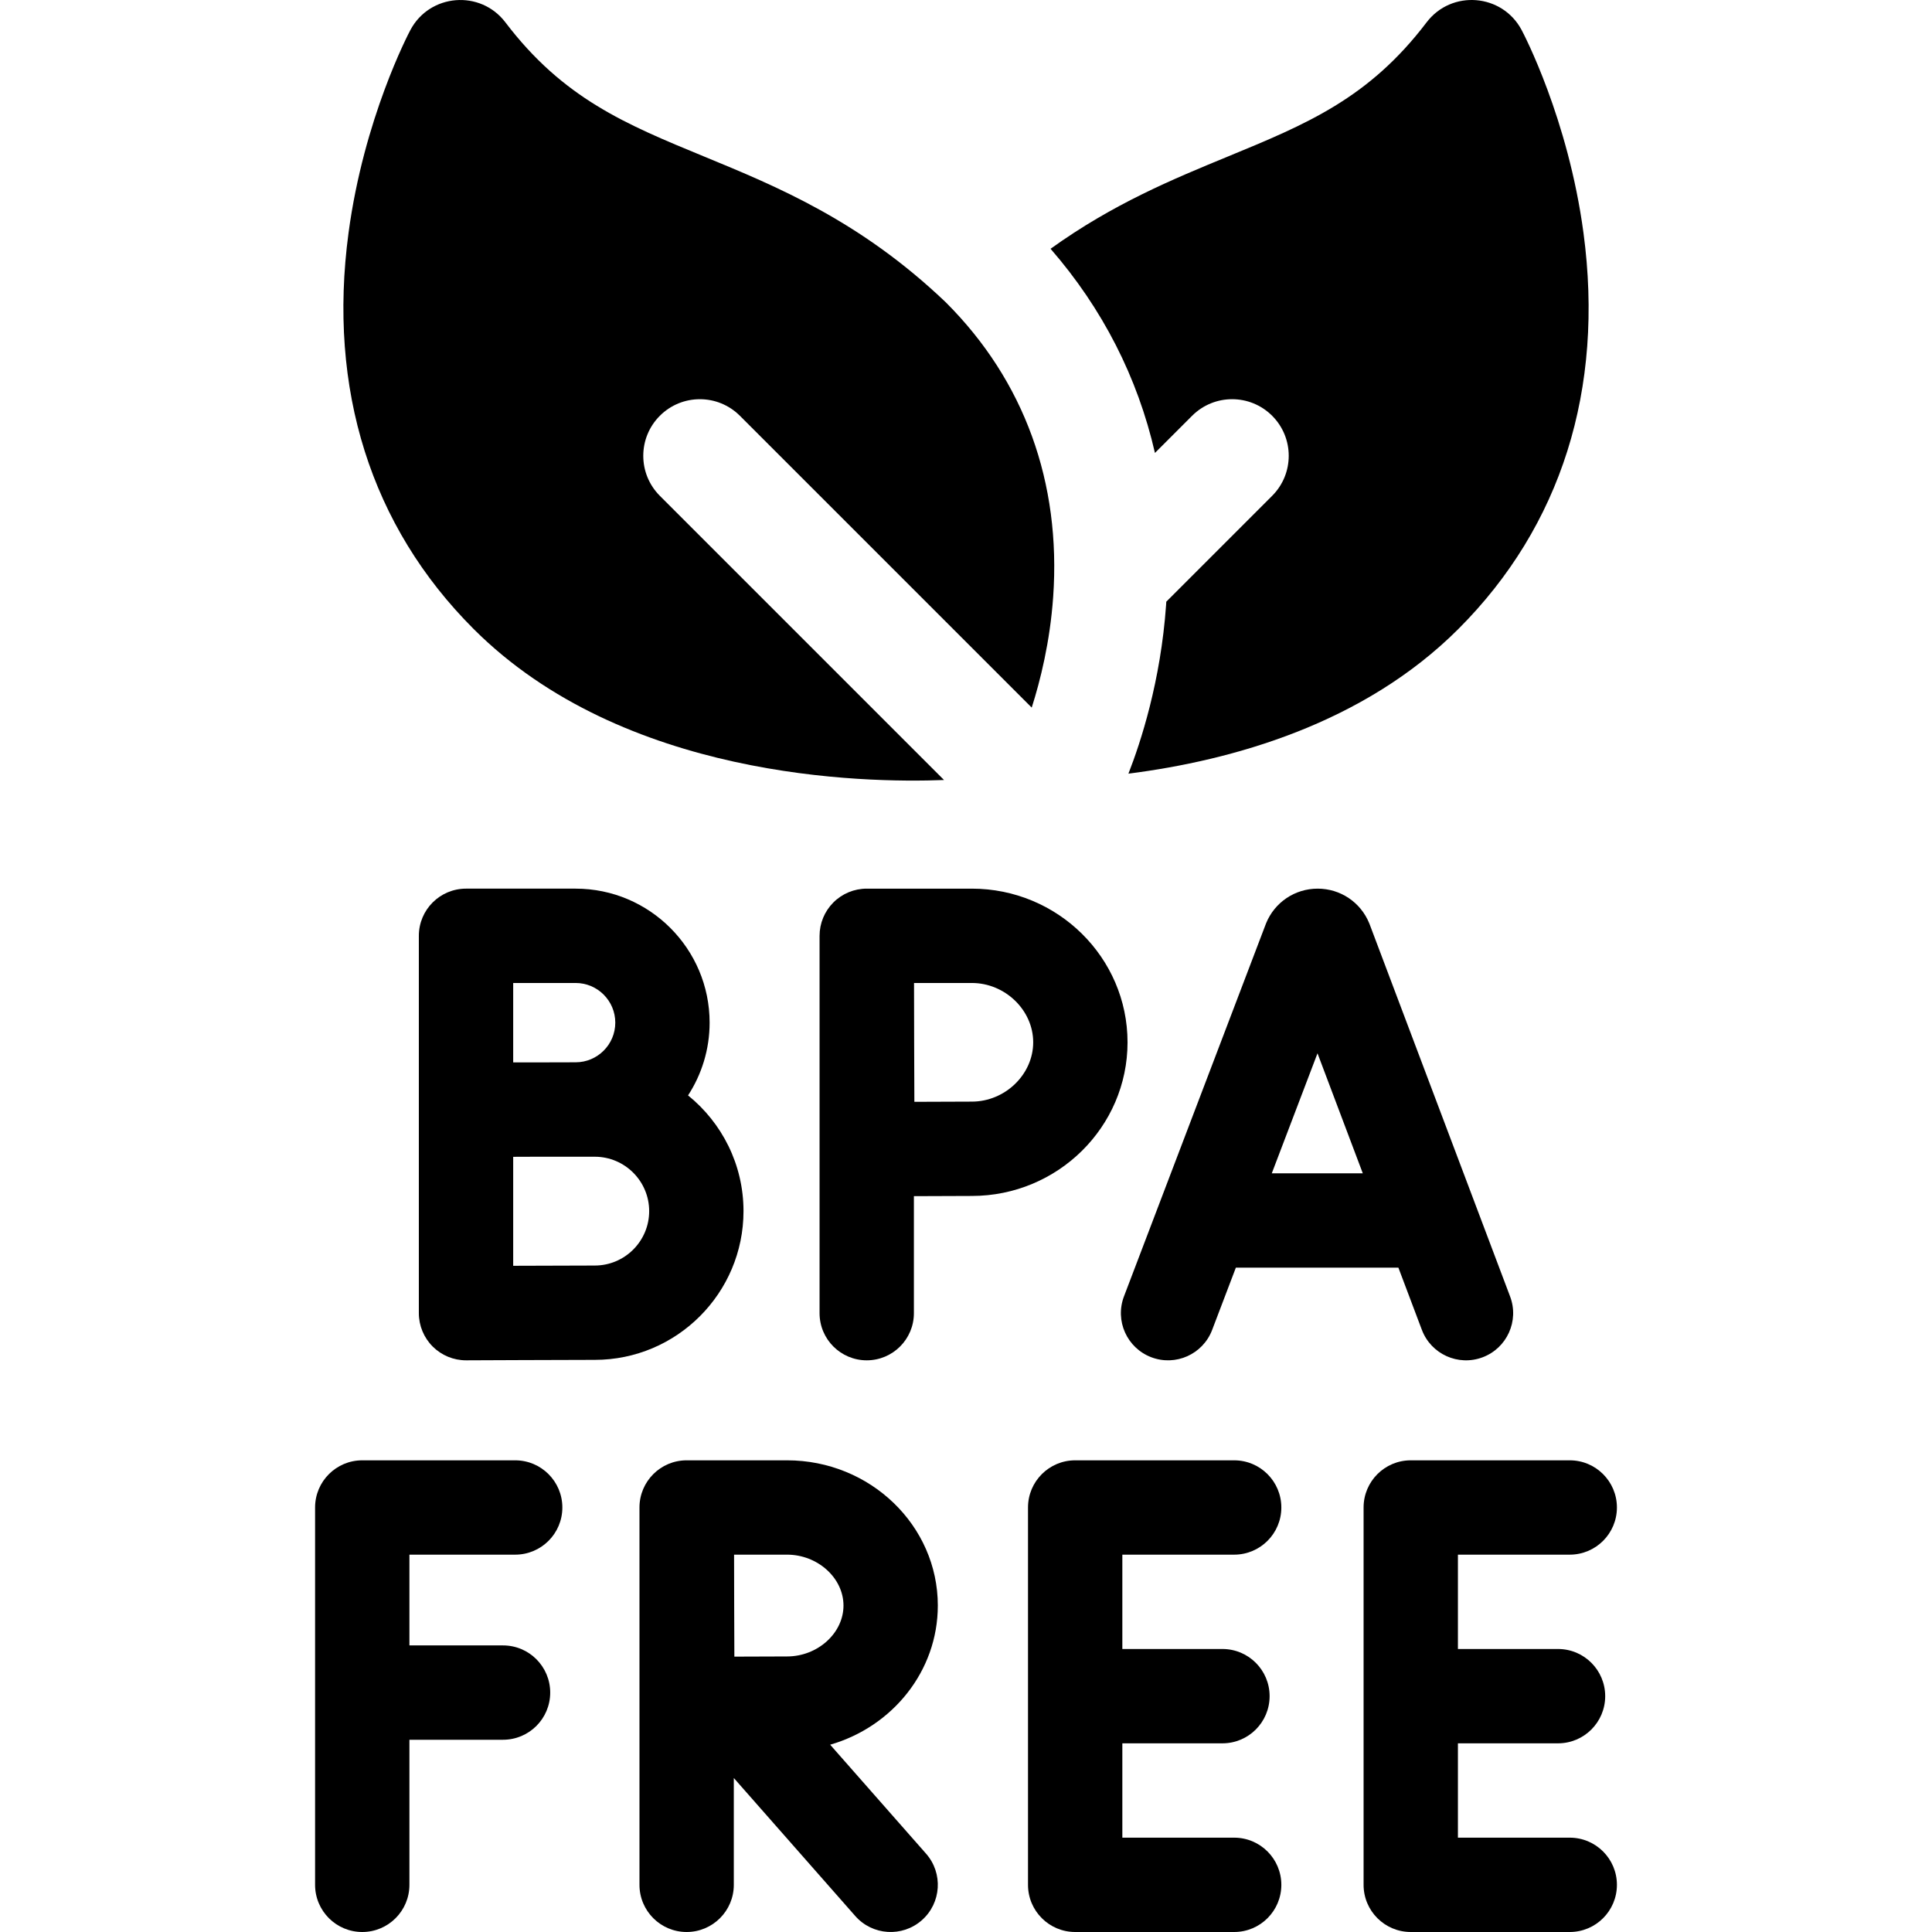
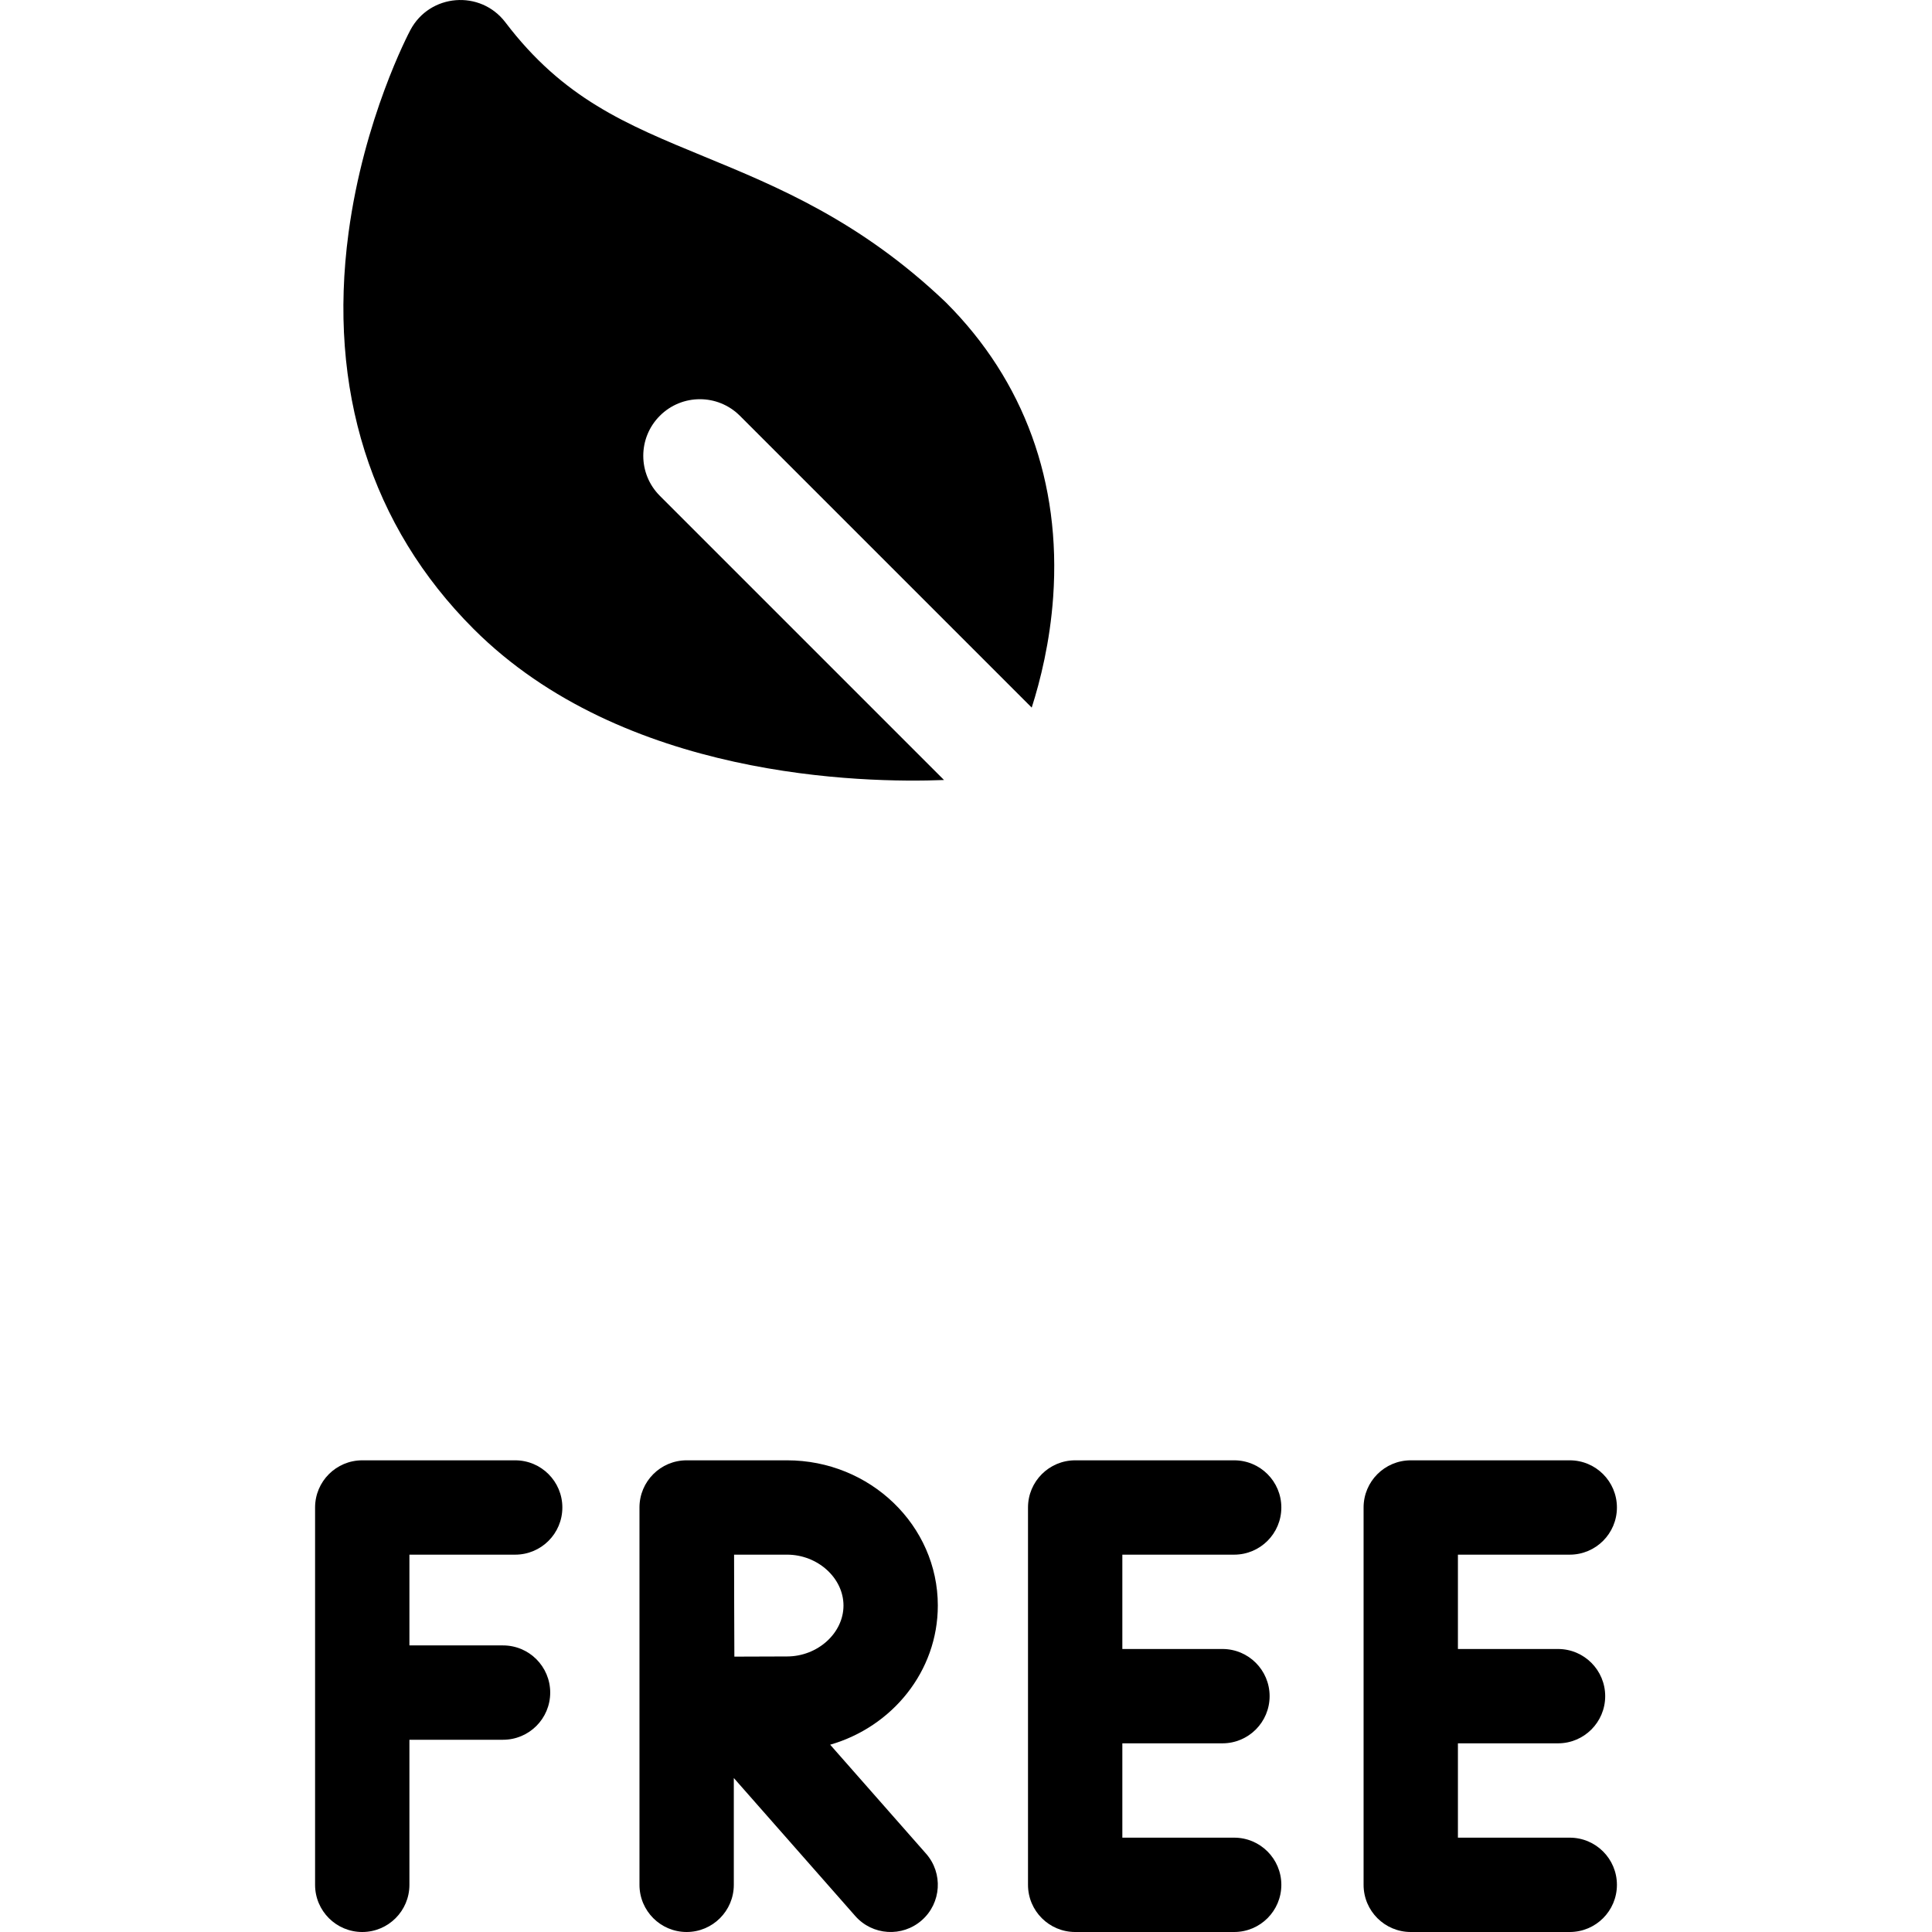
<svg xmlns="http://www.w3.org/2000/svg" width="512" viewBox="0 0 512 512" height="512" id="Capa_1">
  <g>
    <g>
      <path d="m136.53 412c6.903 0 12.5-5.597 12.5-12.5s-5.597-12.5-12.5-12.5h-40.53c-6.903 0-12.5 5.597-12.5 12.5v100c0 6.903 5.597 12.5 12.5 12.5s12.5-5.597 12.5-12.5v-38.447h24.811c6.903 0 12.5-5.596 12.5-12.5s-5.597-12.5-12.5-12.5h-24.811v-24.053z" />
      <path d="m327.068 412c6.903 0 12.5-5.597 12.5-12.5s-5.597-12.5-12.5-12.5h-42.136c-6.903 0-12.5 5.597-12.5 12.5v100c0 6.903 5.597 12.5 12.5 12.5h42.136c6.903 0 12.5-5.597 12.5-12.5s-5.597-12.5-12.5-12.5h-29.636v-25h26.529c6.904 0 12.5-5.596 12.5-12.5s-5.596-12.5-12.5-12.5h-26.529v-25z" />
      <path d="m416 487h-29.636v-25h26.529c6.903 0 12.5-5.596 12.5-12.5s-5.597-12.5-12.5-12.5h-26.529v-25h29.636c6.903 0 12.5-5.597 12.5-12.5s-5.597-12.5-12.5-12.5h-42.136c-6.903 0-12.5 5.597-12.5 12.5v100c0 6.903 5.597 12.5 12.5 12.5h42.136c6.903 0 12.5-5.597 12.5-12.5s-5.597-12.5-12.5-12.5z" />
      <path d="m248.533 425.488c0-21.223-17.926-38.489-39.959-38.489h-26.574c-.005 0-.011.001-.016.001s-.011-.001-.016-.001c-6.903 0-12.5 5.597-12.5 12.5v100c0 6.903 5.597 12.5 12.5 12.5s12.5-5.597 12.5-12.5v-28.307l32.182 36.566c4.561 5.182 12.46 5.686 17.642 1.125 5.182-4.561 5.686-12.46 1.125-17.642l-25.414-28.876c16.48-4.747 28.53-19.478 28.53-36.877zm-39.96 13.49c-3.251 0-8.788.022-13.959.047-.025-5.05-.048-10.413-.048-13.537 0-2.676-.014-8.209-.028-13.489h14.036c8.109 0 14.959 6.177 14.959 13.489s-6.851 13.49-14.96 13.49z" />
-       <path d="m305.099 359.681c6.451 2.457 13.673-.781 16.13-7.232l6.286-16.504h43.076l6.215 16.468c2.438 6.459 9.649 9.719 16.108 7.281 6.459-2.438 9.719-9.649 7.281-16.108l-37.209-98.596-.134-.341c-2.287-5.56-7.646-9.149-13.656-9.149-.005 0-.01 0-.016 0-6.017.006-11.375 3.609-13.653 9.178l-37.66 98.873c-2.457 6.451.781 13.673 7.232 16.13zm44.052-80.545 12.004 31.809h-24.119z" />
-       <path d="m197.037 320.964c0-12.379-5.741-23.438-14.696-30.67 3.61-5.558 5.716-12.178 5.716-19.284 0-19.581-15.93-35.51-35.51-35.51h-29.047c-6.904 0-12.5 5.597-12.5 12.5v100c0 3.325 1.325 6.513 3.681 8.858 2.343 2.333 5.514 3.642 8.819 3.642h.056c.267-.001 26.804-.119 34.065-.119 21.734 0 39.416-17.682 39.416-39.417zm-44.49-60.464c5.795 0 10.51 4.715 10.51 10.51s-4.715 10.51-10.51 10.51c-2.146 0-6.194.012-10.603.027h-5.944v-21.047zm5.074 74.881c-3.964 0-13.591.035-21.621.066v-28.878c1.977-.008 4.018-.016 5.989-.022h15.632c7.949 0 14.417 6.467 14.417 14.417s-6.468 14.417-14.417 14.417z" />
-       <path d="m298.809 276.22c0-22.453-18.515-40.72-41.273-40.72h-27.844c-3.322 0-6.507 1.322-8.853 3.675-2.336 2.343-3.645 5.517-3.645 8.825h-.002v100c0 6.903 5.597 12.5 12.5 12.5s12.5-5.597 12.5-12.5v-31.004c5.616-.029 11.801-.056 15.344-.056 22.757 0 41.273-18.267 41.273-40.72zm-41.273 15.72c-3.531 0-9.636.026-15.219.055-.029-5.783-.056-12.159-.056-15.774 0-3.088-.016-9.68-.032-15.72h15.307c8.821 0 16.273 7.199 16.273 15.72s-7.453 15.719-16.273 15.719z" />
    </g>
-     <path d="m419.638 61.721c-4.058-30.316-15.89-52.821-16.391-53.764l-.001-.002c-5.14-9.662-18.563-10.745-25.184-2.031l-.001.001c-15.33 20.174-31.837 26.975-52.736 35.586-14.469 5.961-30.382 12.519-46.915 24.42 13.781 15.845 23.078 34.102 27.663 54.103l9.848-9.848c5.858-5.858 15.355-5.858 21.213 0 5.858 5.858 5.858 15.355 0 21.213l-28.058 28.058c-.018.279-.03.556-.049.836-1.424 20.268-6.745 36.475-9.985 44.735 27.543-3.506 62.297-13.196 87.463-38.362 27.221-27.221 38.679-63.511 33.133-104.945z" />
    <path d="m174.867 131.4c-5.858-5.858-5.858-15.355 0-21.213s15.355-5.858 21.213 0l77.334 77.334c2.264-7.08 4.845-17.369 5.686-29.329 2.13-30.331-7.676-57.295-28.359-77.978l-.267-.26c-22.534-21.441-44.457-30.473-63.798-38.442-20.899-8.61-37.406-15.412-52.736-35.585l-.001-.001c-6.622-8.714-20.044-7.631-25.184 2.031l-.001.002c-.502.943-12.333 23.448-16.391 53.764-5.546 41.433 5.911 77.723 33.134 104.946 39.673 39.672 103.167 40.885 124.679 40.041z" />
  </g>
</svg>